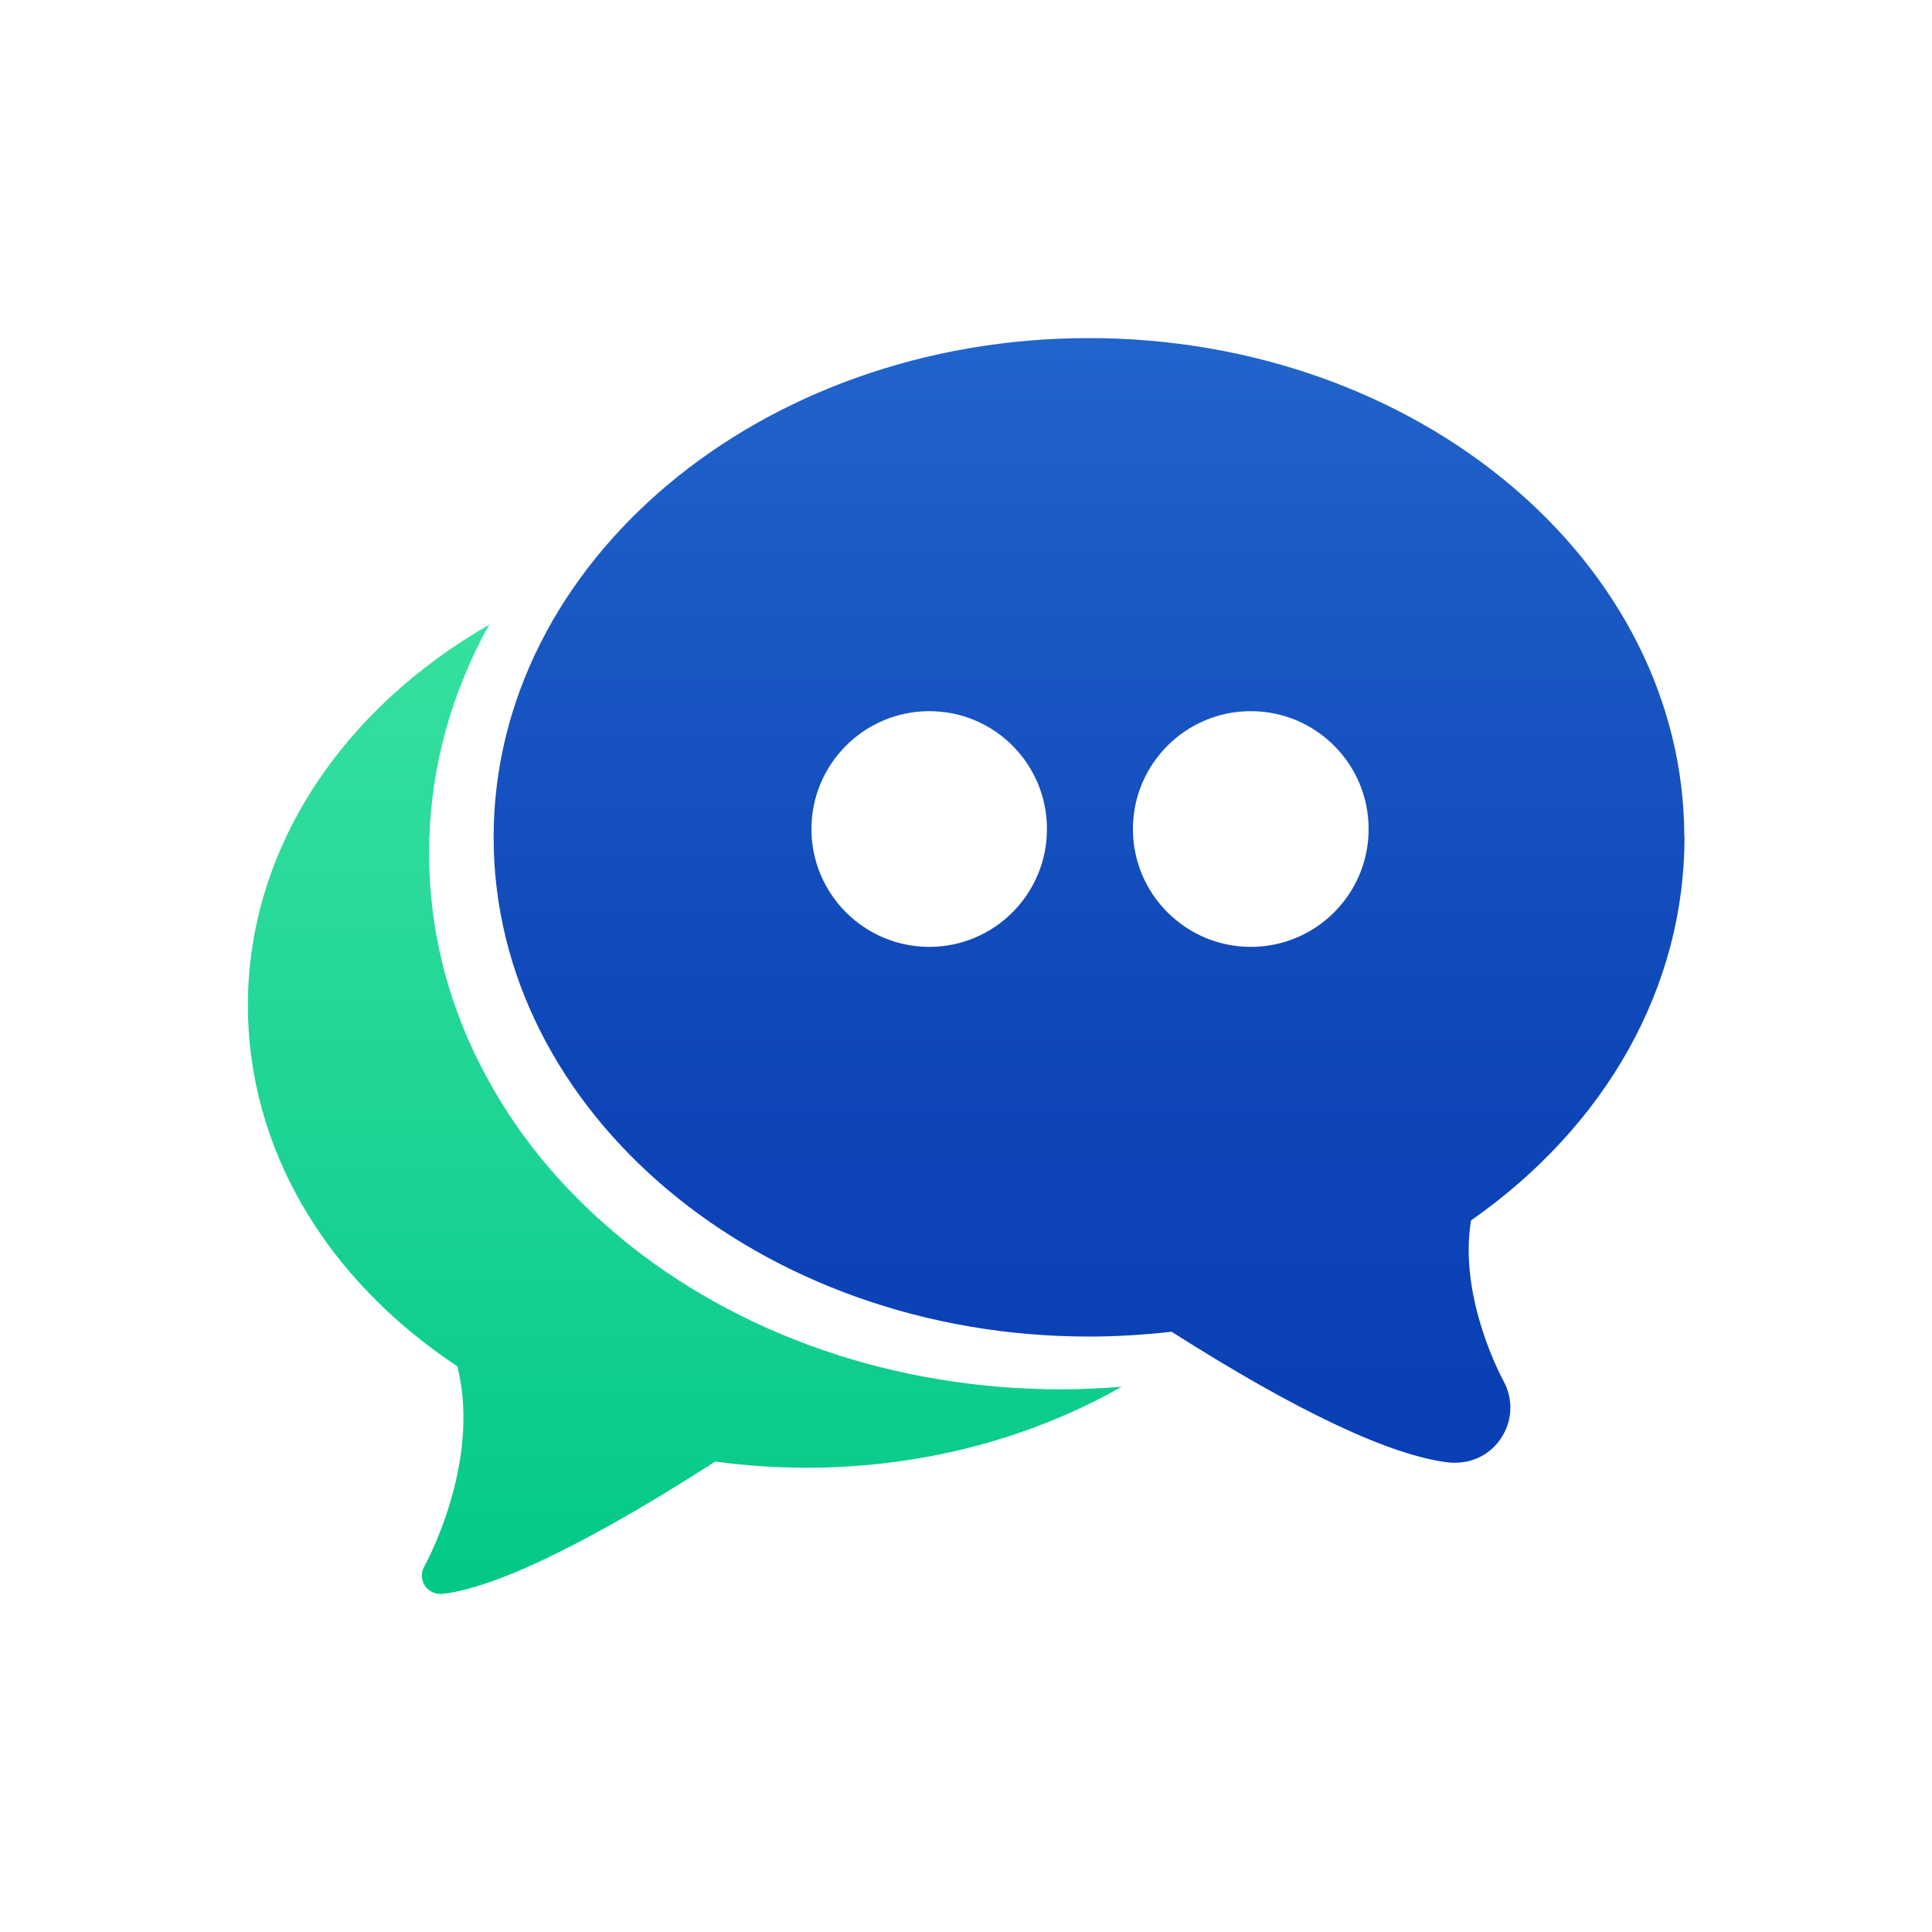
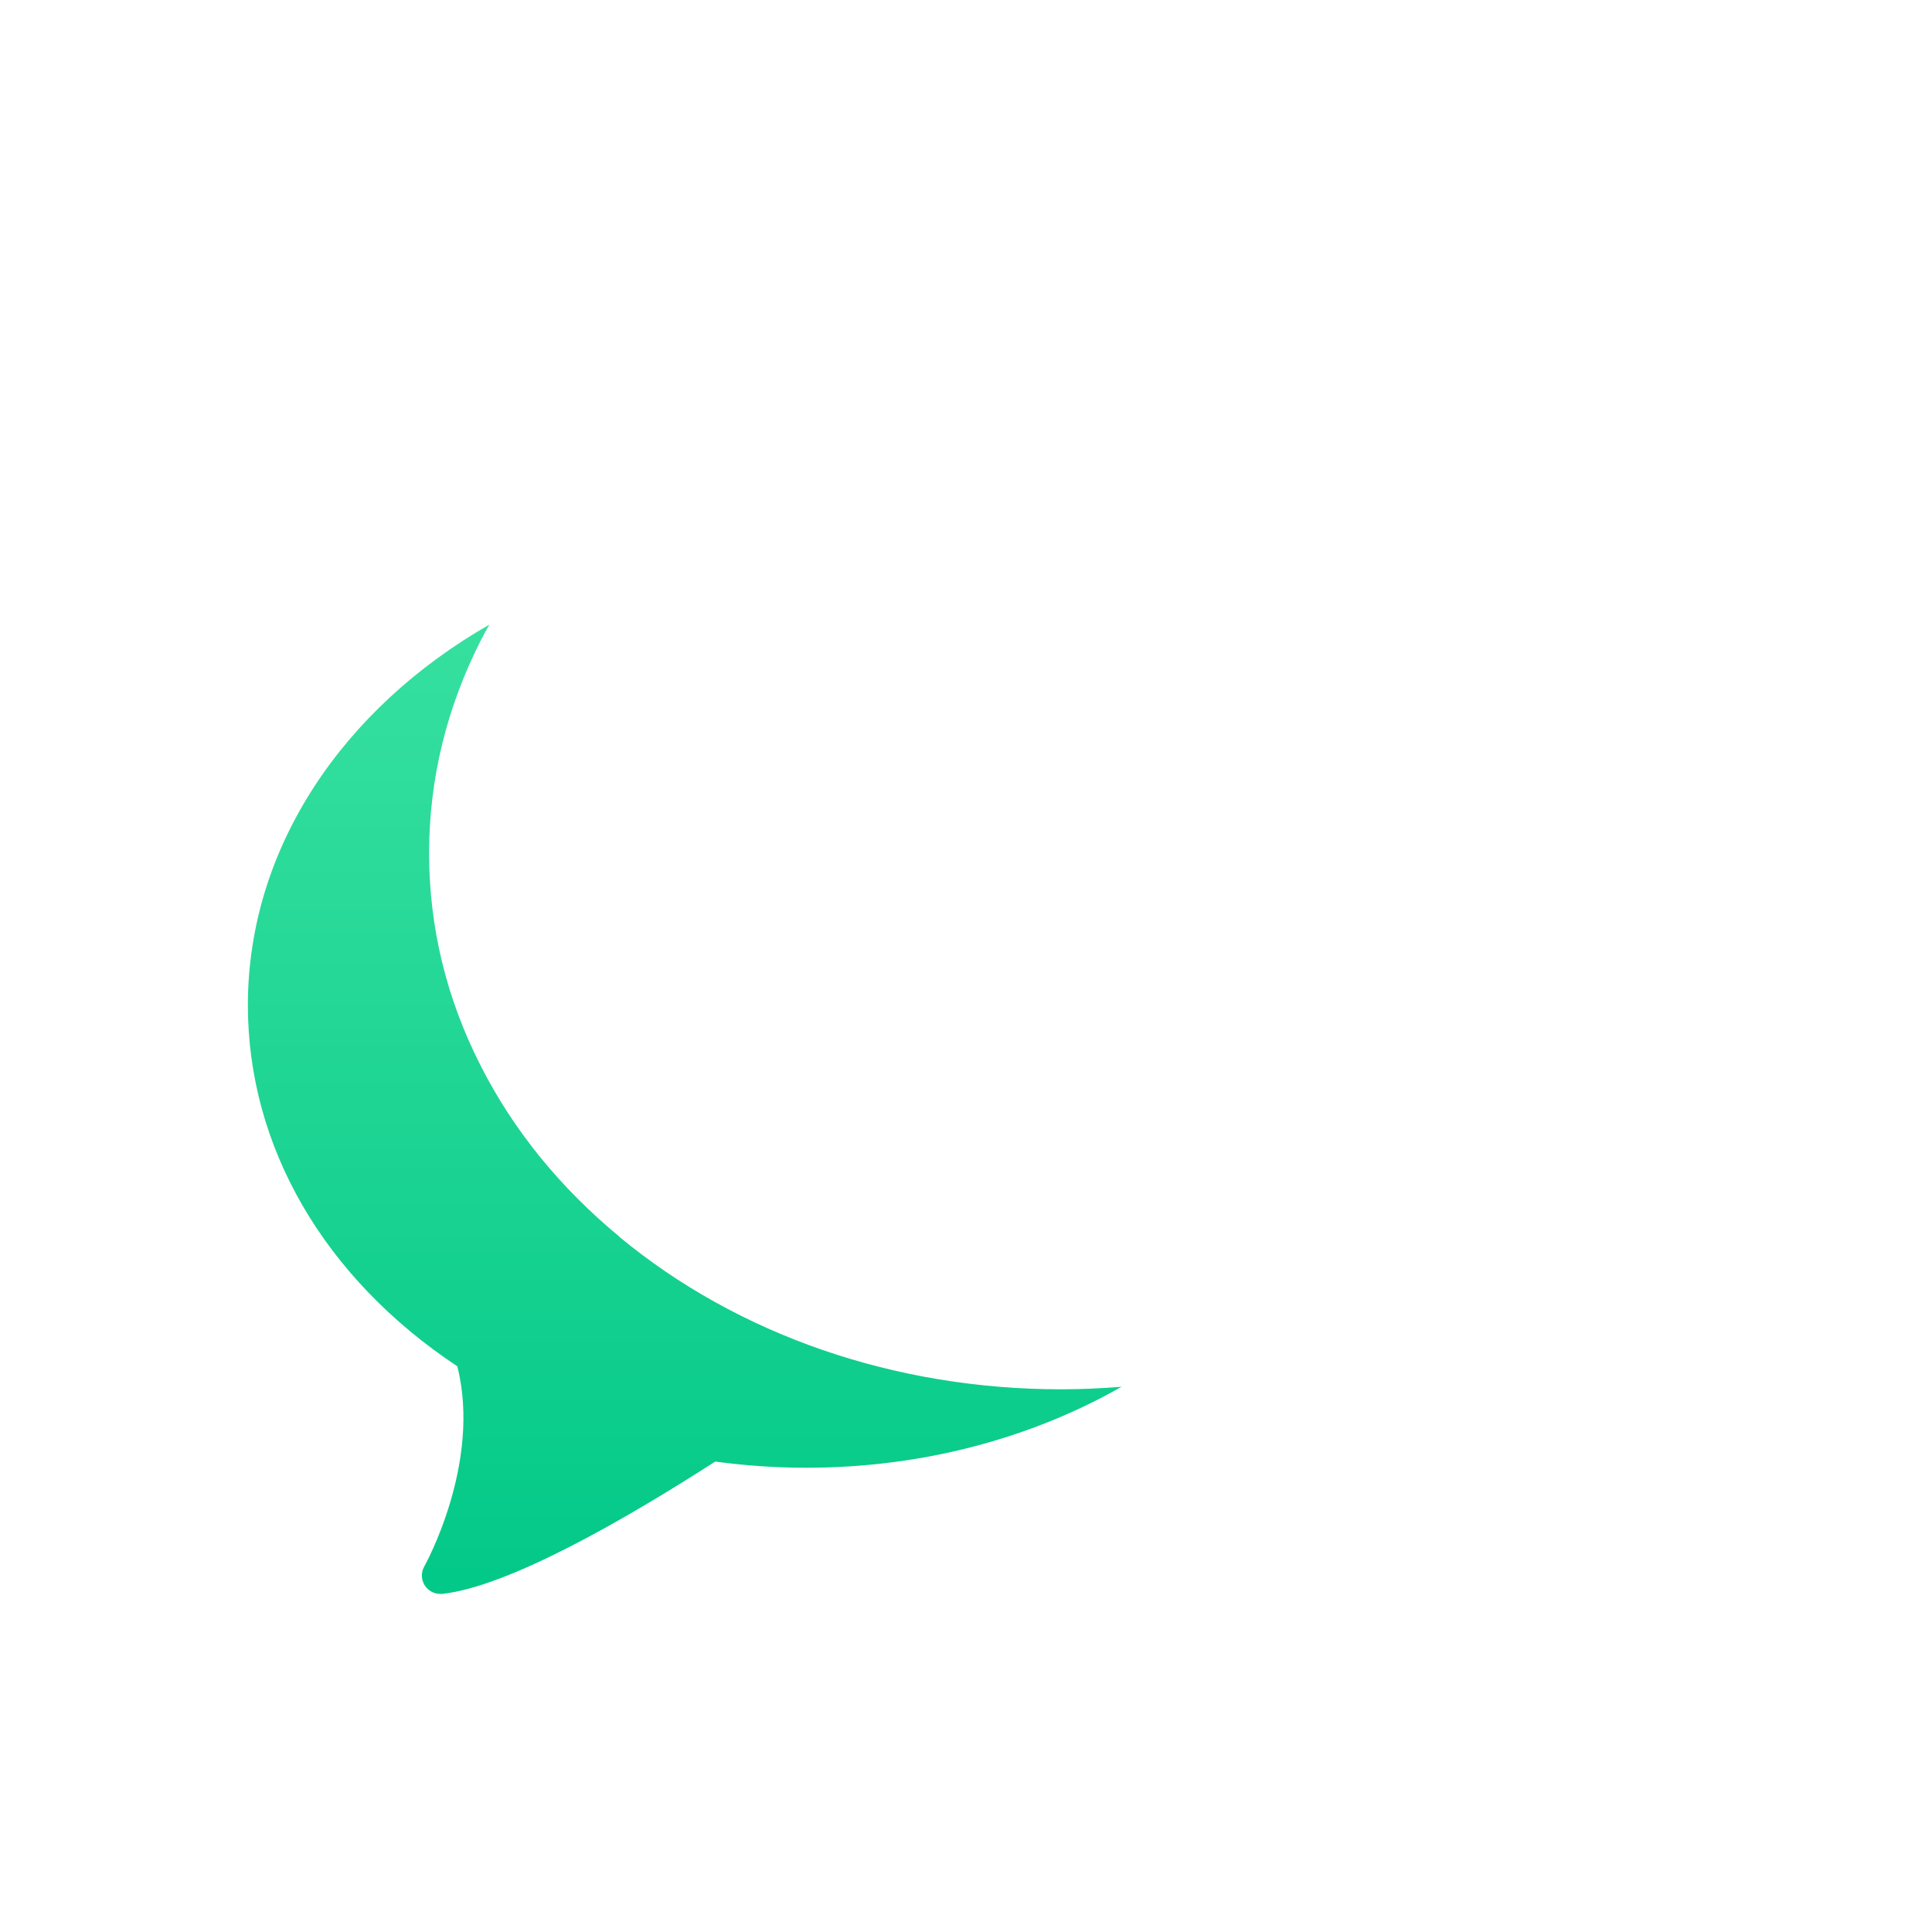
<svg xmlns="http://www.w3.org/2000/svg" id="Layer_1" data-name="Layer 1" viewBox="0 0 100 100">
  <defs>
    <style>
      .cls-1 {
        fill: url(#linear-gradient);
      }

      .cls-1, .cls-2 {
        stroke-width: 0px;
      }

      .cls-2 {
        fill: url(#linear-gradient-2);
      }
    </style>
    <linearGradient id="linear-gradient" x1="56.36" y1="74.81" x2="56.36" y2="12.72" gradientUnits="userSpaceOnUse">
      <stop offset="0" stop-color="#093fb4" />
      <stop offset=".31" stop-color="#0e46b8" />
      <stop offset=".78" stop-color="#1c5cc6" />
      <stop offset="1" stop-color="#2469ce" />
    </linearGradient>
    <linearGradient id="linear-gradient-2" x1="35.43" y1="32.25" x2="35.43" y2="81.57" gradientUnits="userSpaceOnUse">
      <stop offset="0" stop-color="#36e09f" />
      <stop offset=".38" stop-color="#25d897" />
      <stop offset="1" stop-color="#03c988" />
    </linearGradient>
  </defs>
-   <path class="cls-1" d="m87.18,43.34c0-14.25-13.82-25.84-30.82-25.84s-30.81,11.59-30.81,25.84,13.82,25.84,30.81,25.84c1.43,0,2.87-.09,4.28-.25,6.54,4.16,11.38,6.43,14.37,6.77.1.01.21.01.31.01.96,0,1.86-.47,2.38-1.28.6-.9.63-2.04.11-2.97-.02-.04-2.34-4.26-1.67-8.29,7.03-4.92,11.05-12.11,11.05-19.84Zm-39.08,5.67c-3.37,0-6.1-2.74-6.1-6.1s2.73-6.1,6.1-6.1,6.09,2.73,6.09,6.1-2.73,6.1-6.09,6.1Zm16.64,0c-3.37,0-6.1-2.74-6.1-6.1s2.73-6.1,6.1-6.1,6.1,2.73,6.1,6.1-2.73,6.1-6.1,6.1Z" />
  <path class="cls-2" d="m32.06,64.01c-3.06-2.53-5.47-5.49-7.16-8.81-1.79-3.49-2.69-7.21-2.69-11.04s.91-7.55,2.69-11.04c.14-.27.28-.53.43-.79-7.55,4.32-12.5,11.54-12.5,19.7,0,7.33,3.95,14.12,10.84,18.69,1.27,5.01-1.68,10.31-1.71,10.36-.18.31-.16.69.03.99.18.27.48.43.79.43.04,0,.07,0,.11,0,3.45-.38,9.53-3.89,14.13-6.85,1.55.21,3.14.32,4.72.32,6.05,0,11.67-1.55,16.31-4.19-1.04.08-2.08.13-3.13.13-8.59,0-16.71-2.8-22.86-7.89Z" />
</svg>